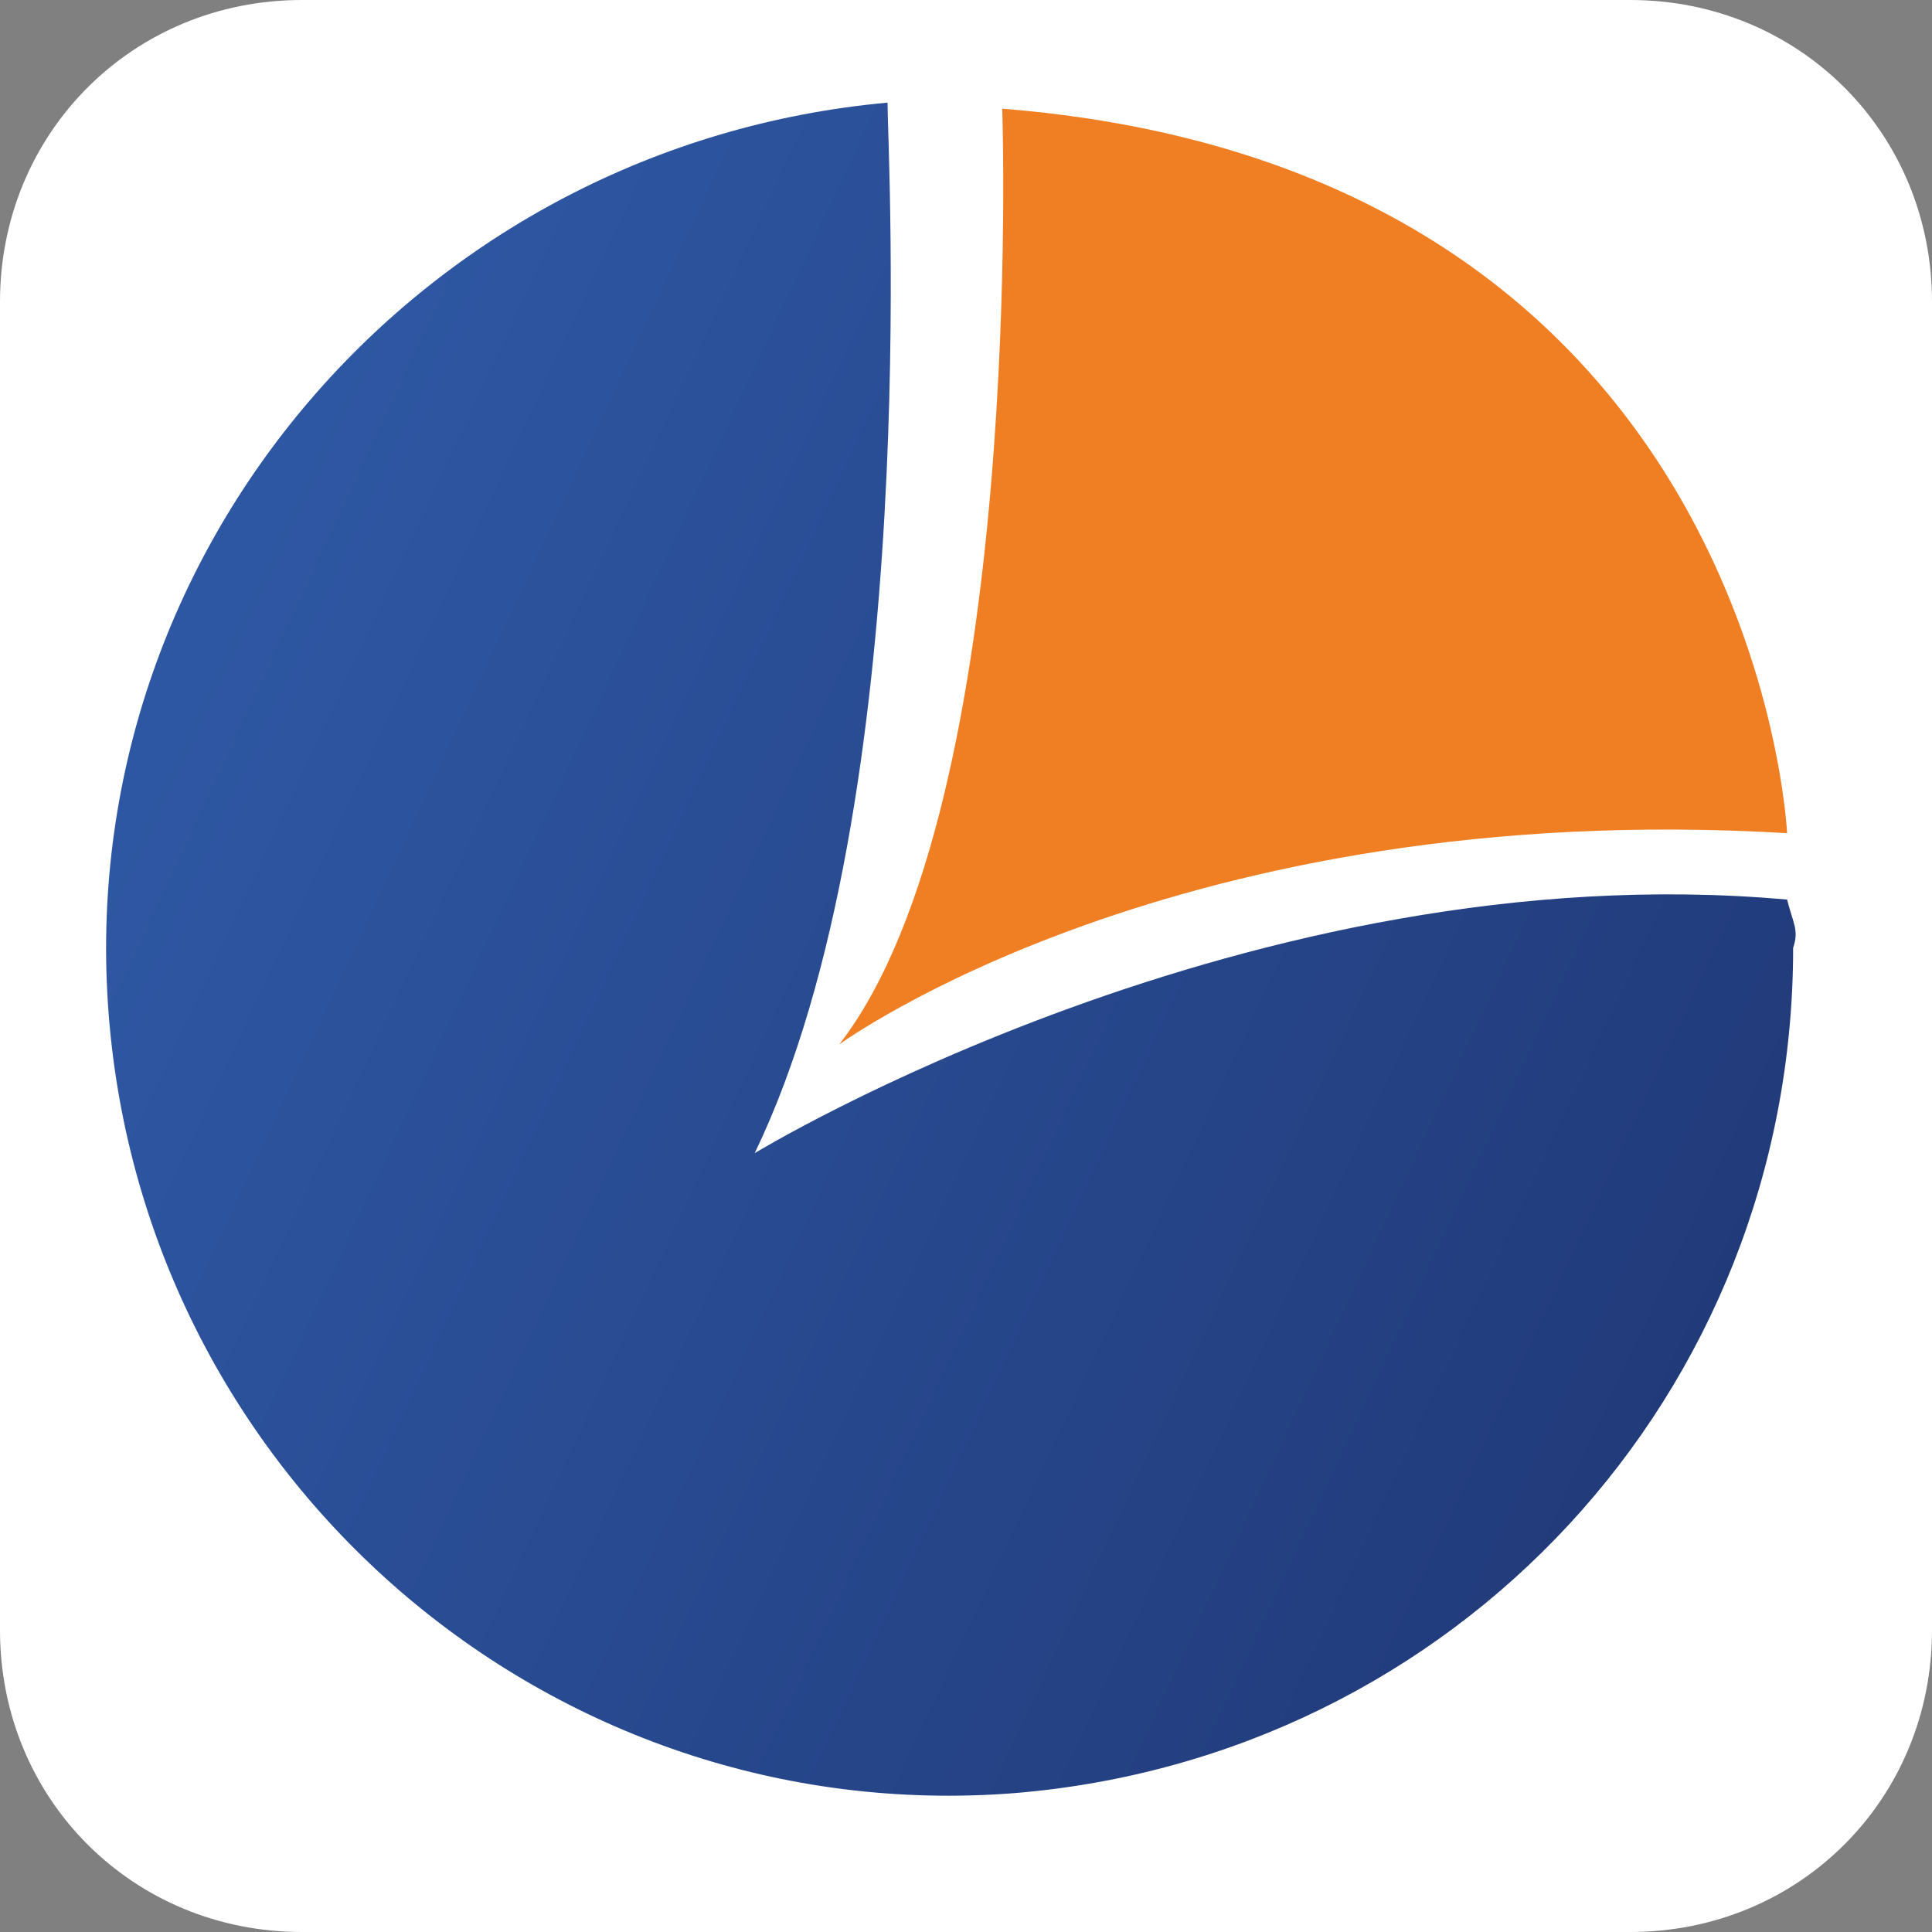
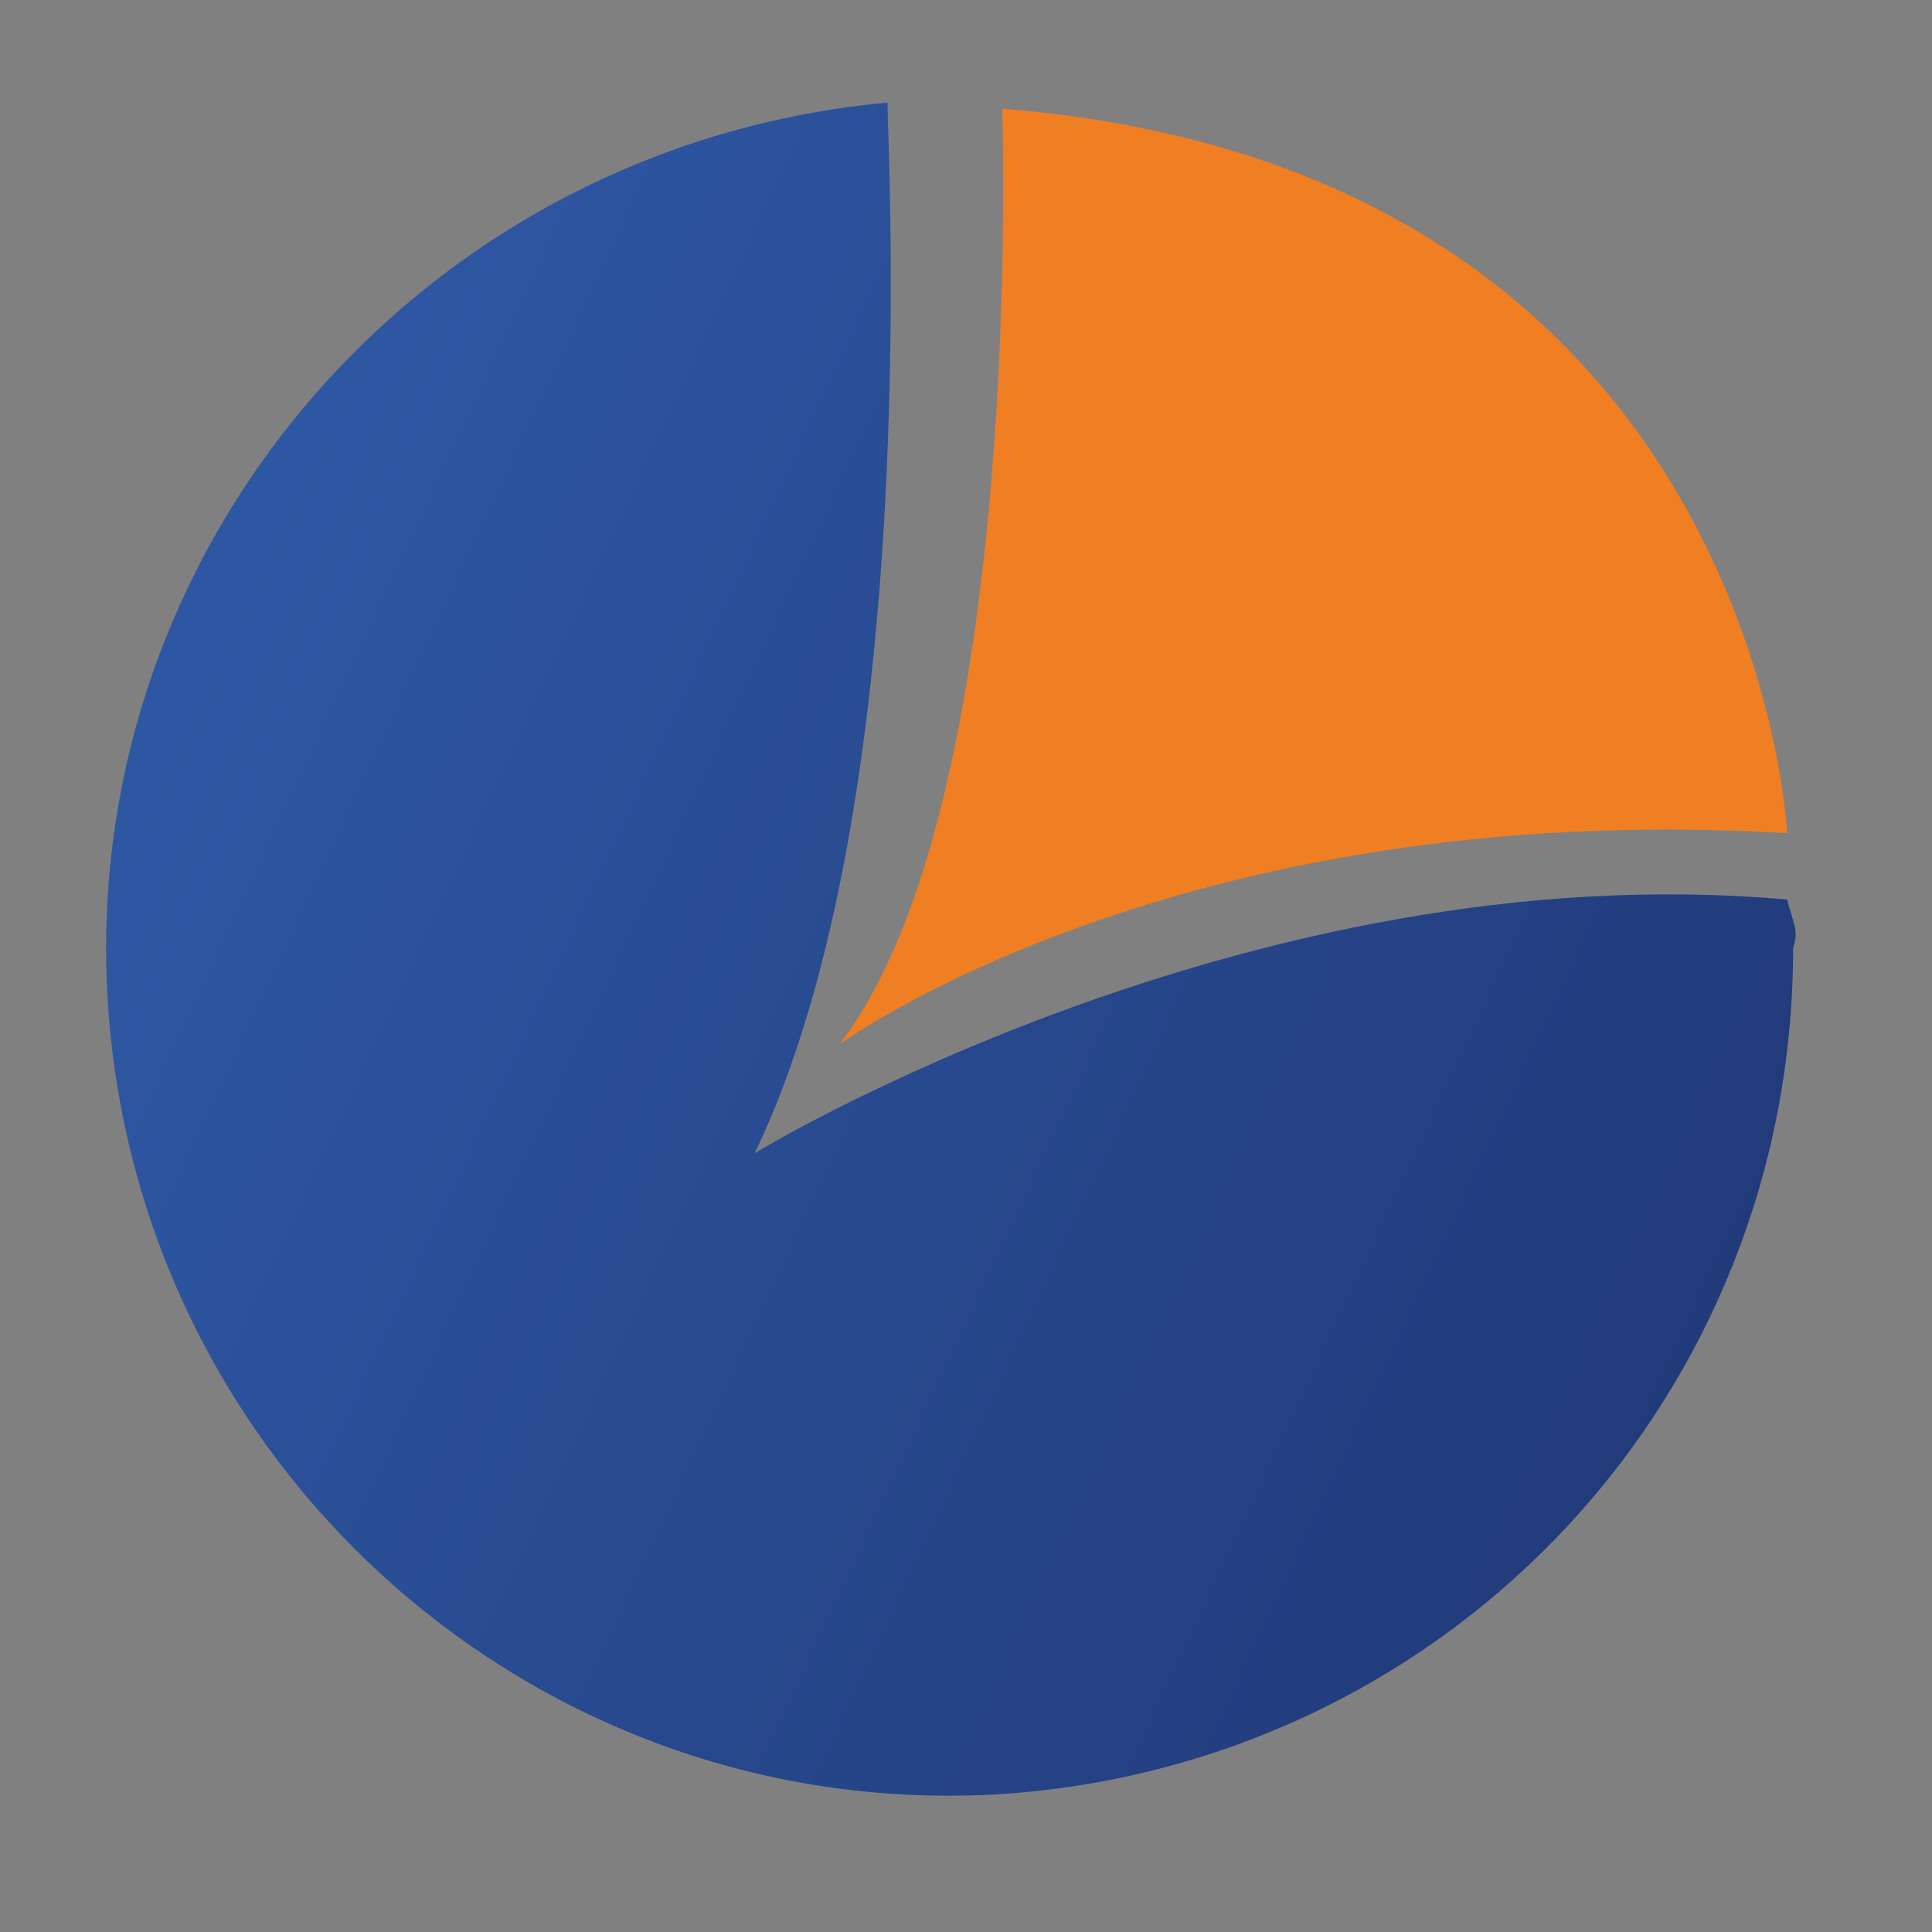
<svg xmlns="http://www.w3.org/2000/svg" version="1.1" id="Layer_1" x="0px" y="0px" viewBox="0 0 32 32" style="enable-background:new 0 0 32 32;" xml:space="preserve">
  <rect x="0" y="0" width="32" height="32" fill="#808080" stroke="none" />
  <style type="text/css">
	.st0{fill:#FFFFFF;}
	.st1{fill:#F07F23;}
	.st2{fill:url(#SVGID_1_);}
</style>
-   <path class="st0" d="M27,32H5c-2.8,0-5-2.2-5-5V5c0-2.8,2.2-5,5-5h22c2.8,0,5,2.2,5,5v22C32,29.8,29.8,32,27,32z" />
  <path class="st1" d="M16.6,1.8c0,0,0.4,11.5-2.7,15.5c0,0,5.6-4.1,15.7-3.5C29.6,13.8,29.1,2.8,16.6,1.8z" />
  <linearGradient id="SVGID_1_" gradientUnits="userSpaceOnUse" x1="3.324" y1="8.897" x2="28.704" y2="20.732" gradientTransform="matrix(1 0 0 1 0 2)">
    <stop offset="0" style="stop-color:#2E57A3" />
    <stop offset="1" style="stop-color:#213A79" />
  </linearGradient>
  <path class="st2" d="M29.6,14.9c-8.9-0.8-17.1,4.2-17.1,4.2c2.8-5.8,2.2-16.6,2.2-17.4C7,2.4,1.2,9.1,1.8,16.8s7.3,13.5,15,12.9  c7.3-0.6,12.9-6.6,12.9-14C29.8,15.4,29.7,15.3,29.6,14.9L29.6,14.9z" />
</svg>